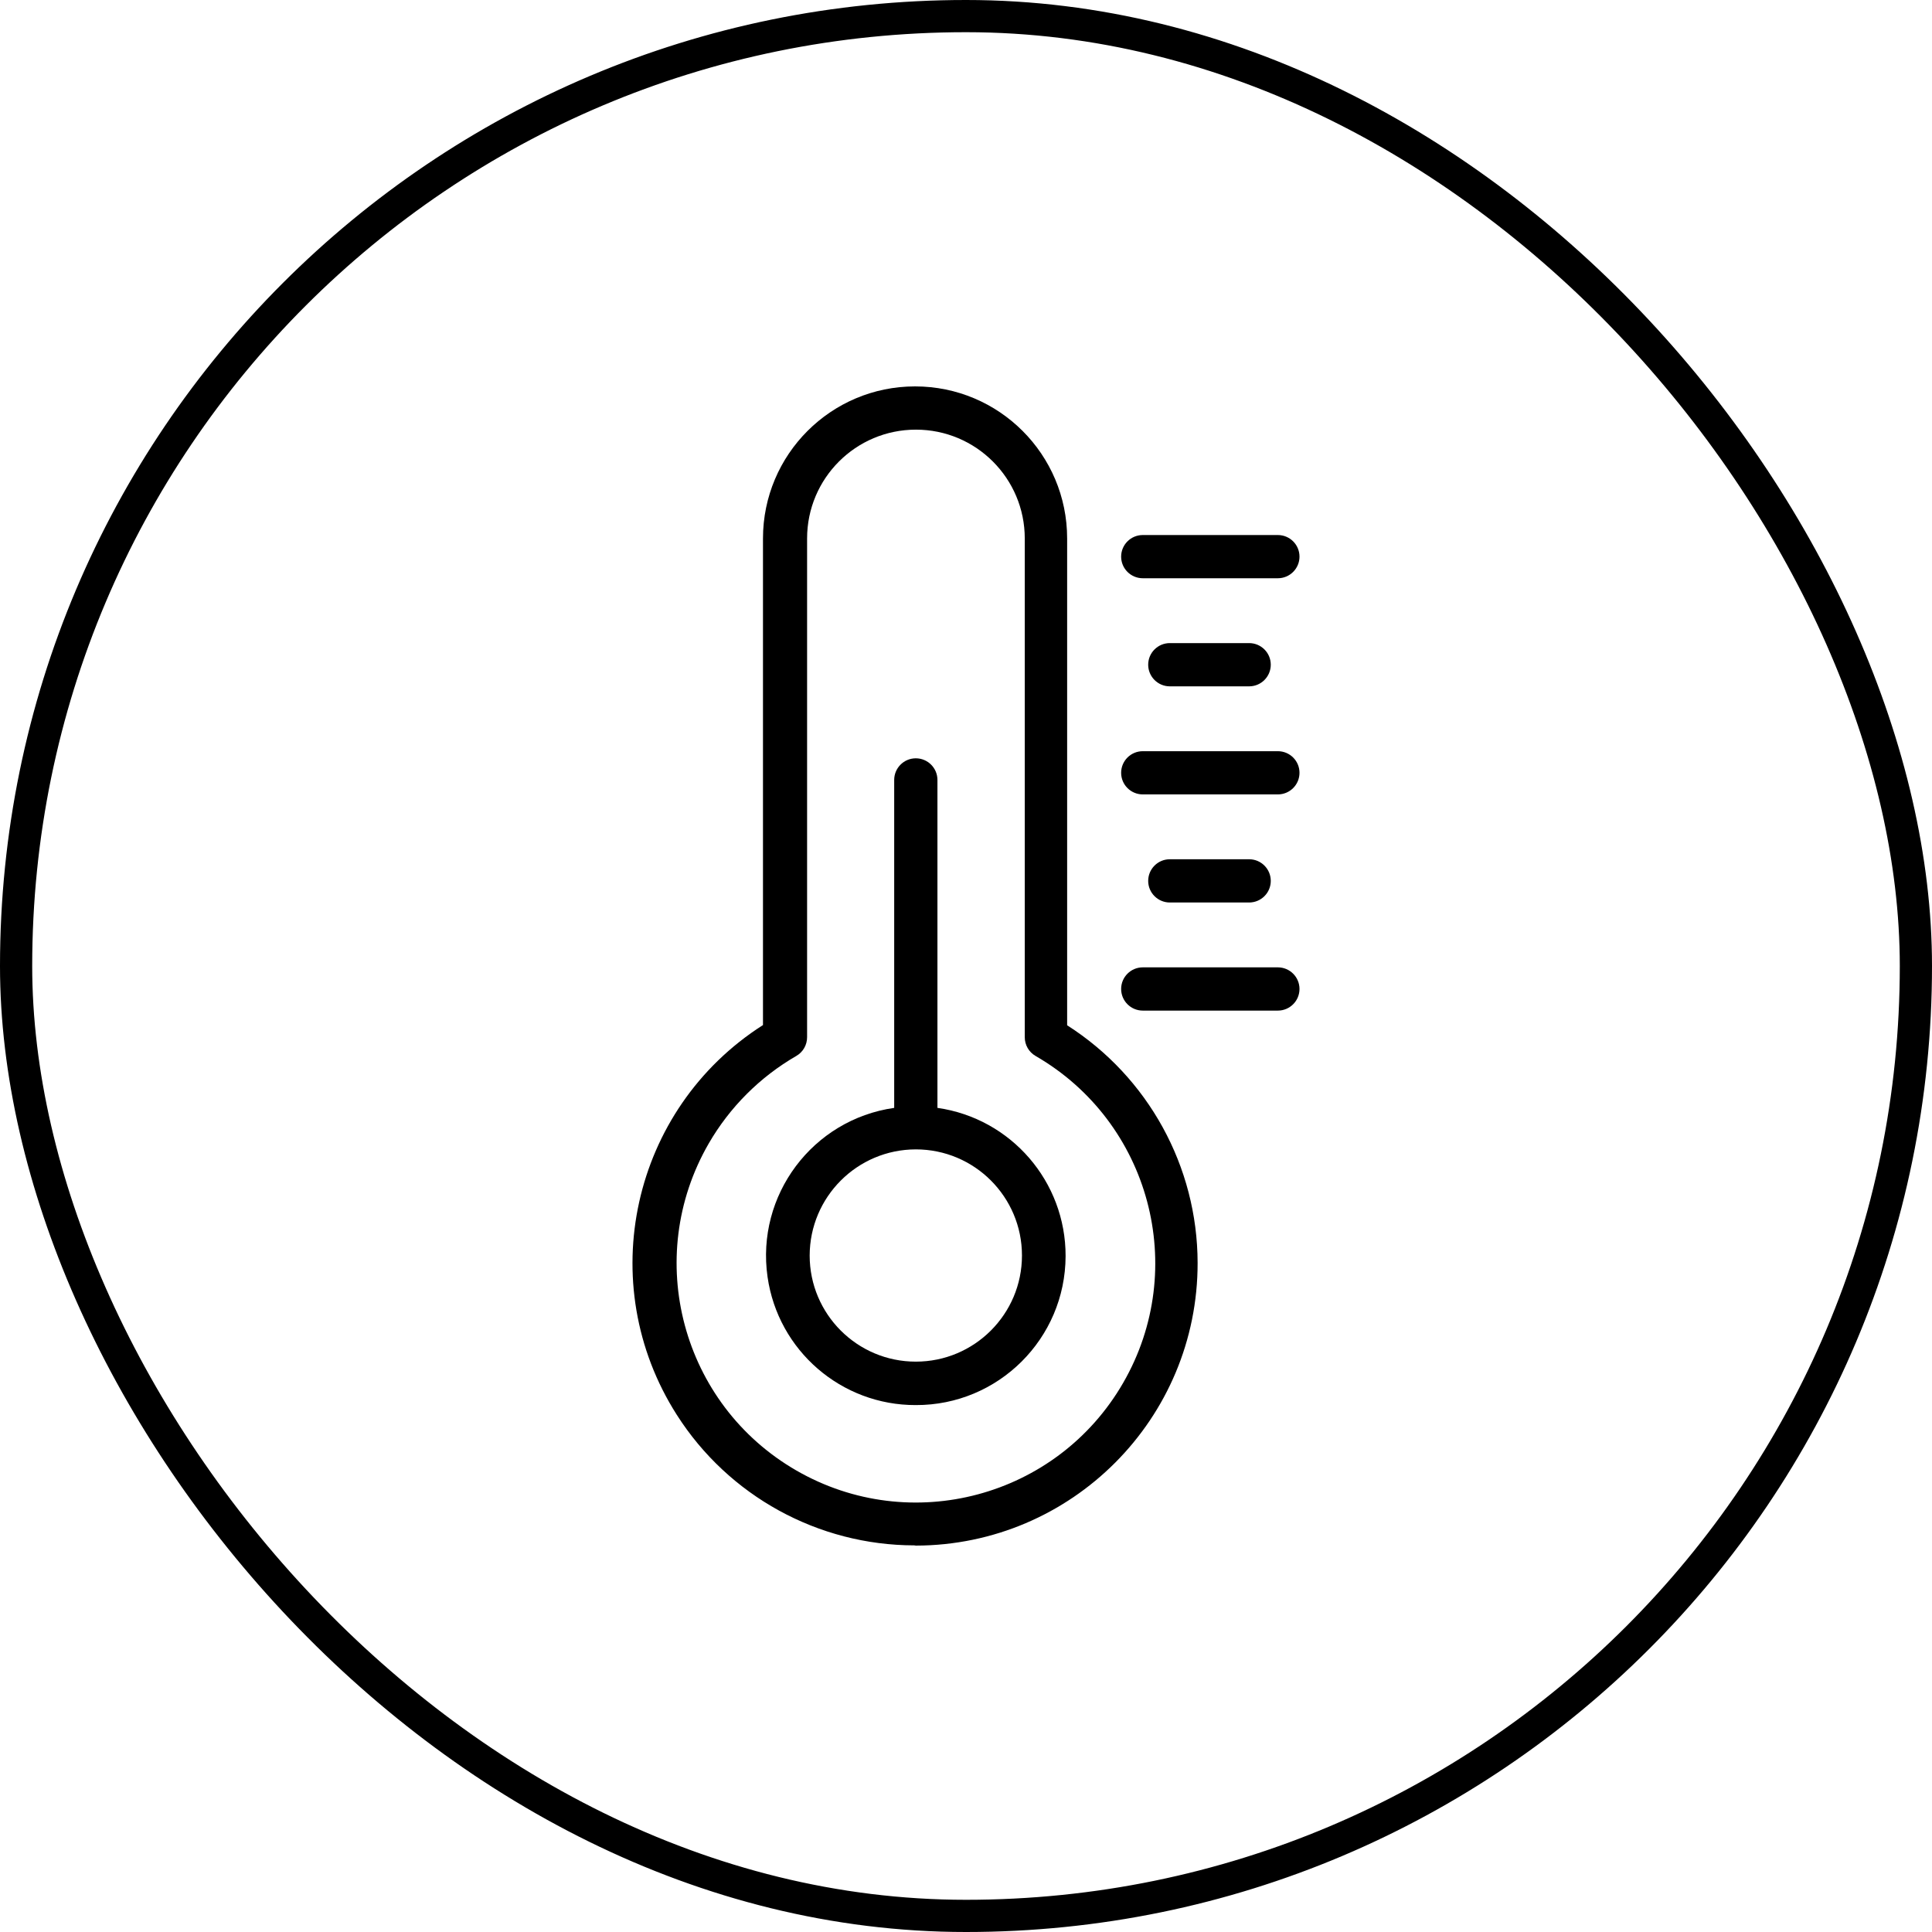
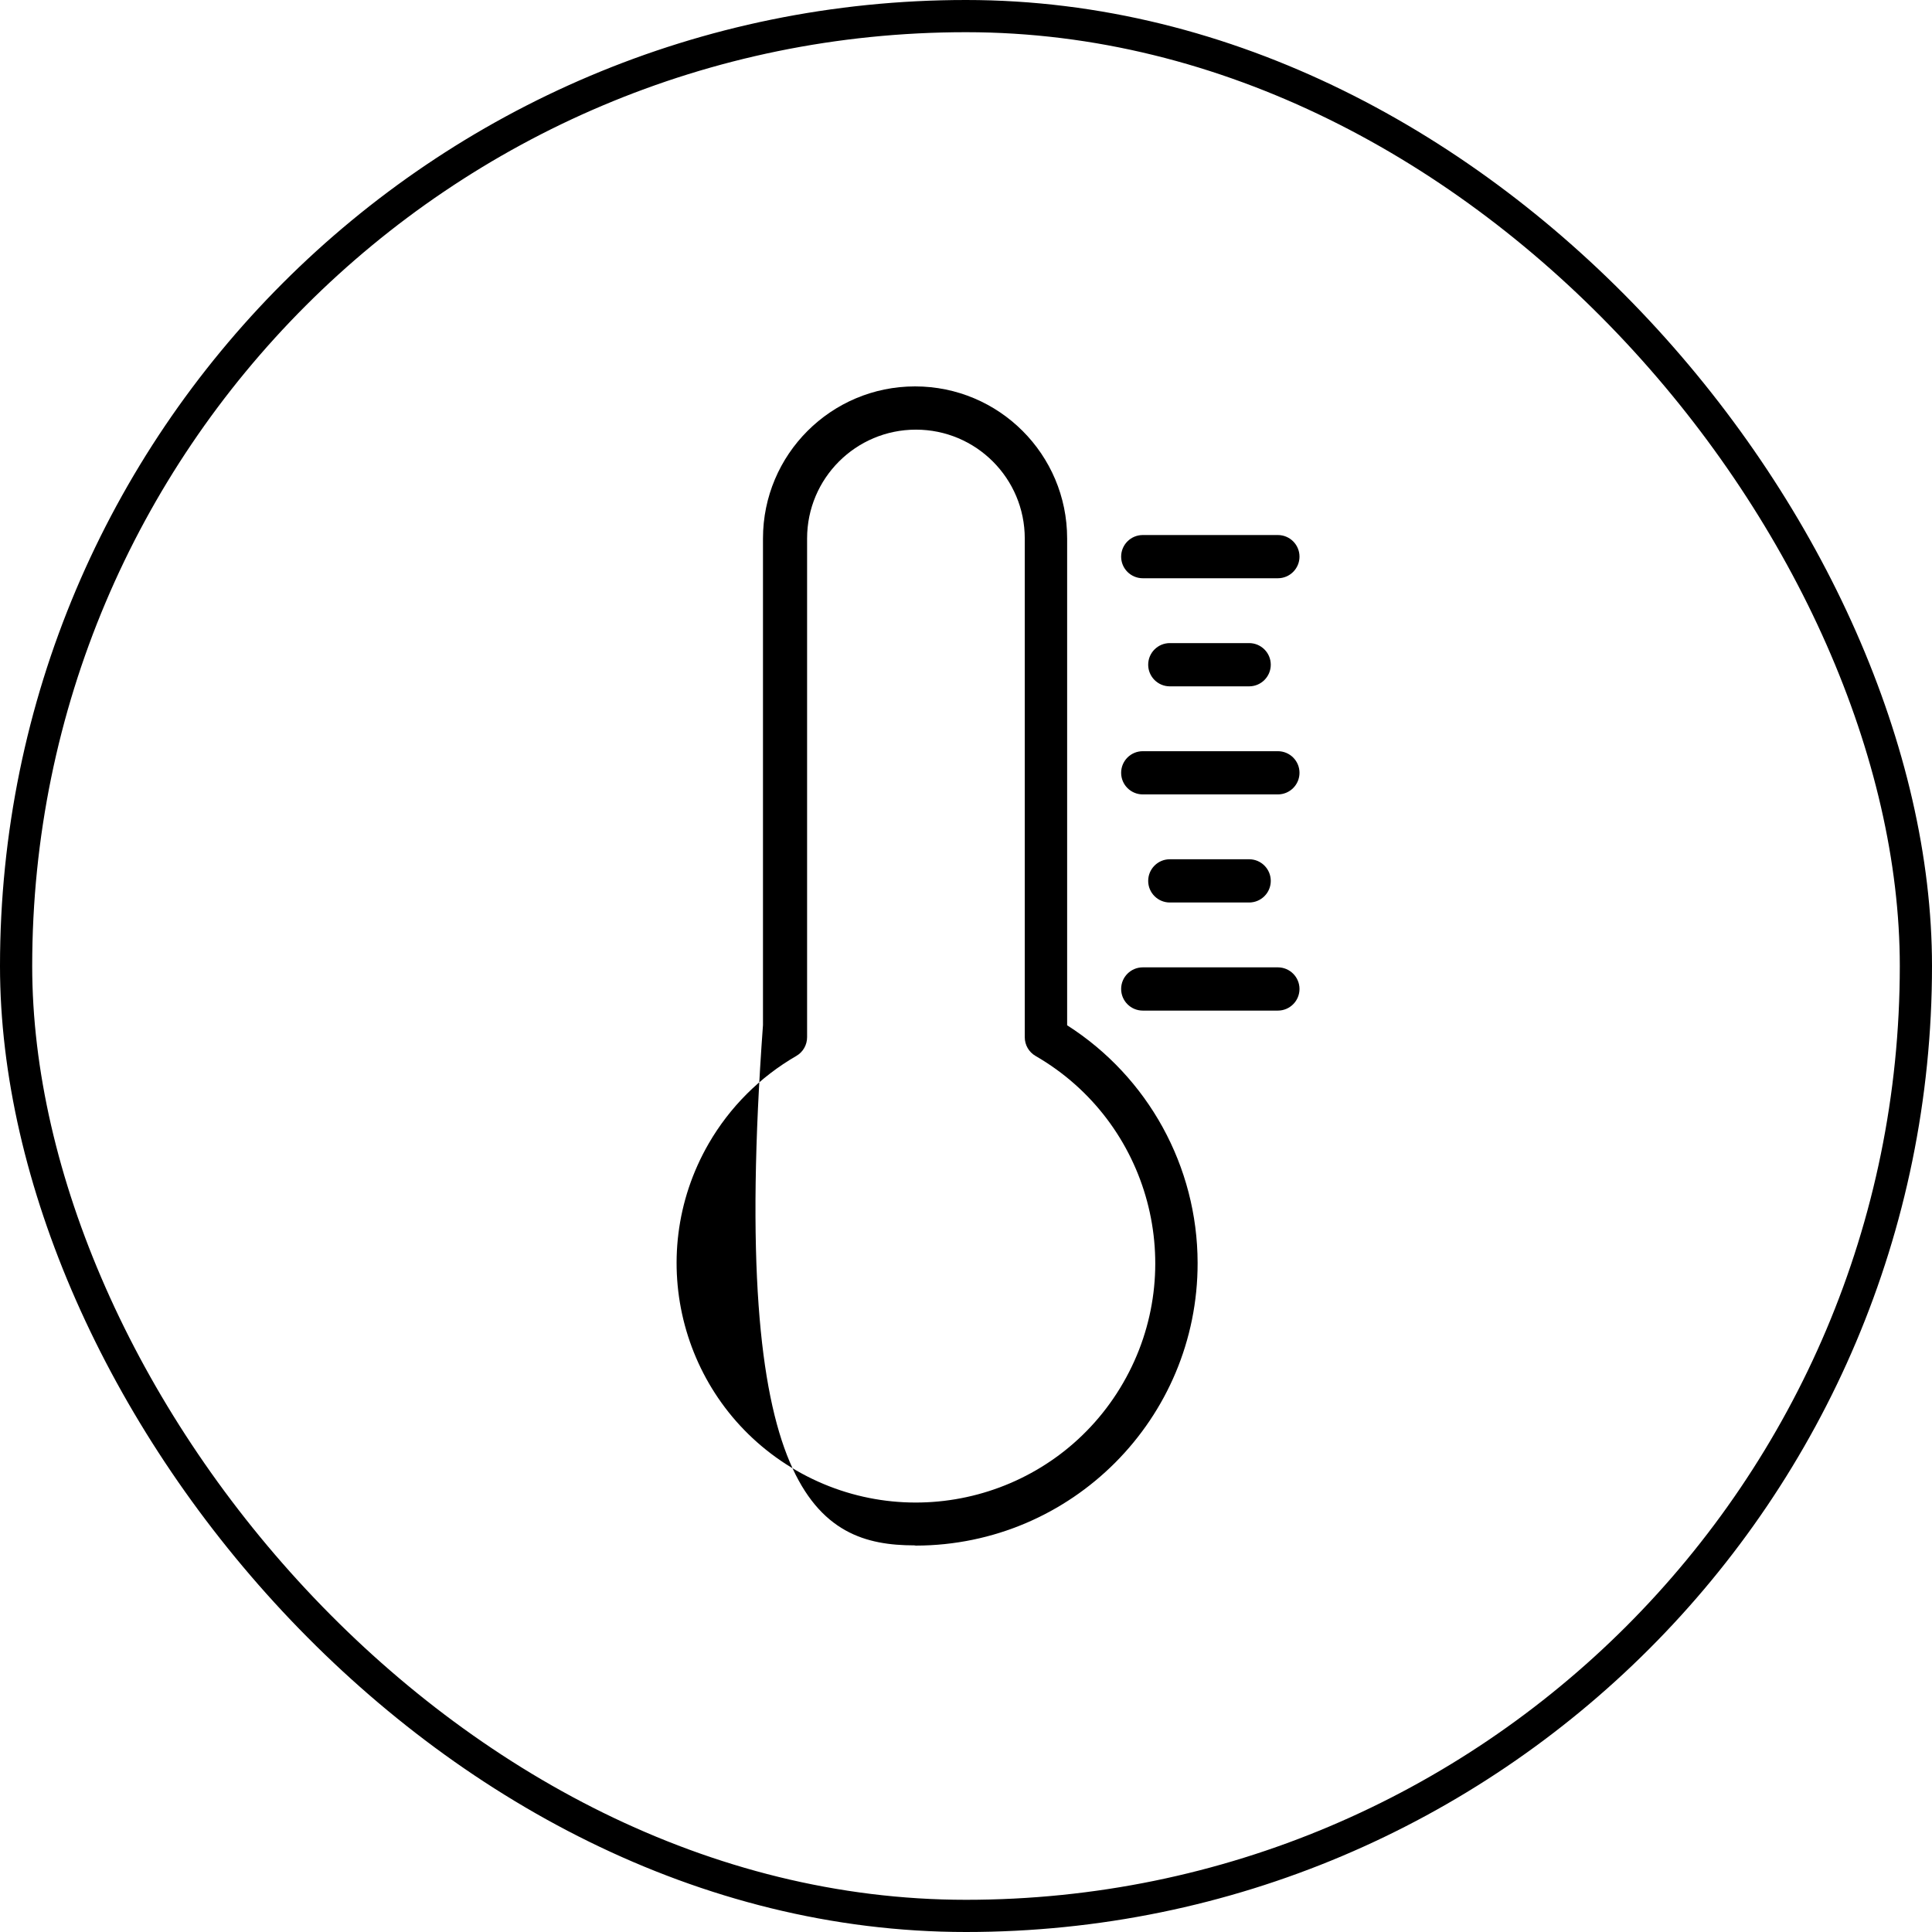
<svg xmlns="http://www.w3.org/2000/svg" fill="none" viewBox="0 0 60 60" height="60" width="60">
  <rect stroke="black" rx="29.5" height="59" width="59" y="0.5" x="0.5" />
-   <path fill="black" d="M33.141 31.841V16.723C33.141 14.114 31.027 12 28.418 12C25.81 12 23.695 14.114 23.695 16.723V31.834C19.613 34.439 18.415 39.859 21.02 43.941C22.627 46.461 25.407 47.988 28.395 47.993L28.442 48C33.284 47.991 37.202 44.058 37.193 39.216C37.187 36.228 35.66 33.448 33.141 31.841ZM24.729 45.666C21.175 43.614 19.957 39.069 22.009 35.514C22.662 34.385 23.6 33.447 24.729 32.794C24.938 32.674 25.066 32.451 25.065 32.21V16.723C25.065 14.856 26.578 13.343 28.445 13.343C30.312 13.343 31.825 14.856 31.825 16.723V32.21C31.824 32.451 31.952 32.674 32.161 32.794C35.715 34.847 36.933 39.392 34.881 42.946C32.829 46.501 28.284 47.718 24.729 45.666Z" />
-   <path fill="black" d="M29.113 34.406V24.222C29.113 23.851 28.812 23.55 28.441 23.55C28.071 23.55 27.77 23.851 27.77 24.222V34.406C25.234 34.769 23.473 37.12 23.837 39.656C24.165 41.945 26.129 43.643 28.441 43.636C31.003 43.644 33.086 41.572 33.093 39.01C33.099 36.698 31.402 34.734 29.113 34.406ZM28.441 42.287C26.621 42.287 25.145 40.811 25.145 38.991C25.149 37.172 26.622 35.698 28.441 35.695C30.262 35.695 31.738 37.17 31.738 38.991C31.738 40.811 30.262 42.287 28.441 42.287Z" />
+   <path fill="black" d="M33.141 31.841V16.723C33.141 14.114 31.027 12 28.418 12C25.81 12 23.695 14.114 23.695 16.723V31.834C22.627 46.461 25.407 47.988 28.395 47.993L28.442 48C33.284 47.991 37.202 44.058 37.193 39.216C37.187 36.228 35.66 33.448 33.141 31.841ZM24.729 45.666C21.175 43.614 19.957 39.069 22.009 35.514C22.662 34.385 23.6 33.447 24.729 32.794C24.938 32.674 25.066 32.451 25.065 32.21V16.723C25.065 14.856 26.578 13.343 28.445 13.343C30.312 13.343 31.825 14.856 31.825 16.723V32.21C31.824 32.451 31.952 32.674 32.161 32.794C35.715 34.847 36.933 39.392 34.881 42.946C32.829 46.501 28.284 47.718 24.729 45.666Z" />
  <path fill="black" d="M39.685 16.616H35.49C35.119 16.616 34.818 16.916 34.818 17.287C34.818 17.657 35.119 17.958 35.49 17.958H39.685C40.056 17.958 40.357 17.657 40.357 17.287C40.357 16.916 40.056 16.616 39.685 16.616Z" />
  <path fill="black" d="M38.793 19.972H36.33C35.959 19.972 35.658 20.273 35.658 20.643C35.658 21.014 35.959 21.315 36.33 21.315H38.793C39.164 21.315 39.465 21.014 39.465 20.643C39.465 20.273 39.164 19.972 38.793 19.972Z" />
  <path fill="black" d="M39.685 23.329H35.49C35.119 23.329 34.818 23.629 34.818 24C34.818 24.371 35.119 24.671 35.49 24.671H39.685C40.056 24.671 40.357 24.371 40.357 24C40.357 23.629 40.056 23.329 39.685 23.329Z" />
  <path fill="black" d="M38.793 26.685H36.33C35.959 26.685 35.658 26.986 35.658 27.357C35.658 27.727 35.959 28.028 36.33 28.028H38.793C39.164 28.028 39.465 27.727 39.465 27.357C39.465 26.986 39.164 26.685 38.793 26.685Z" />
  <path fill="black" d="M39.685 30.042H35.49C35.119 30.042 34.818 30.343 34.818 30.713C34.818 31.084 35.119 31.385 35.49 31.385H39.685C40.056 31.385 40.357 31.084 40.357 30.713C40.357 30.343 40.056 30.042 39.685 30.042Z" />
</svg>